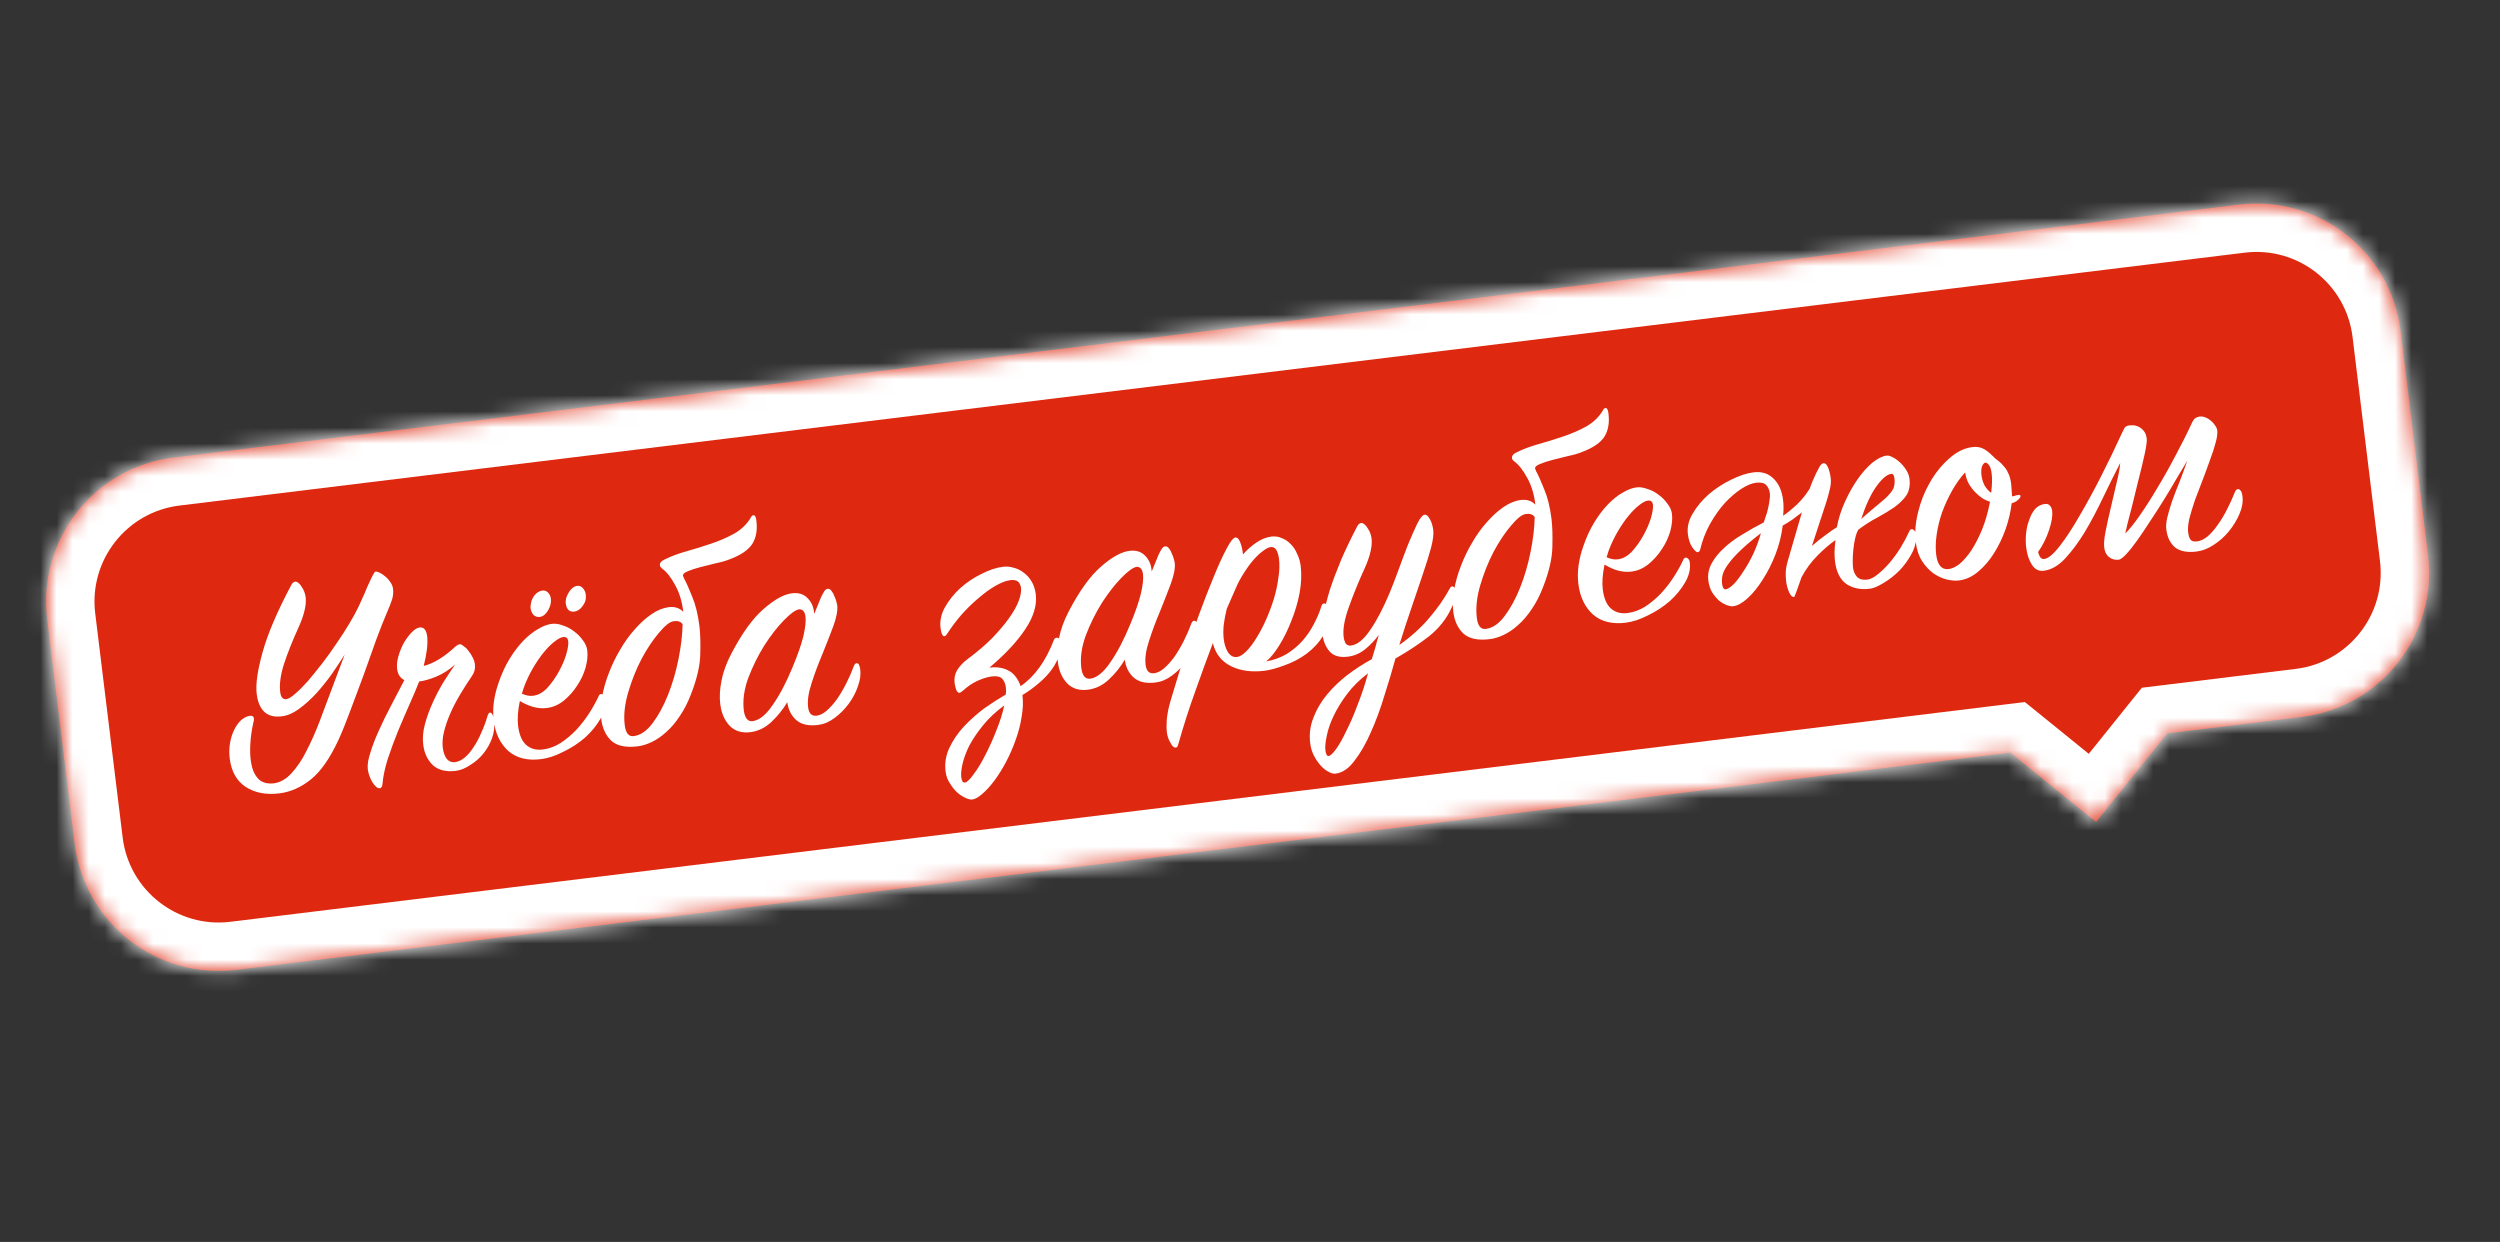
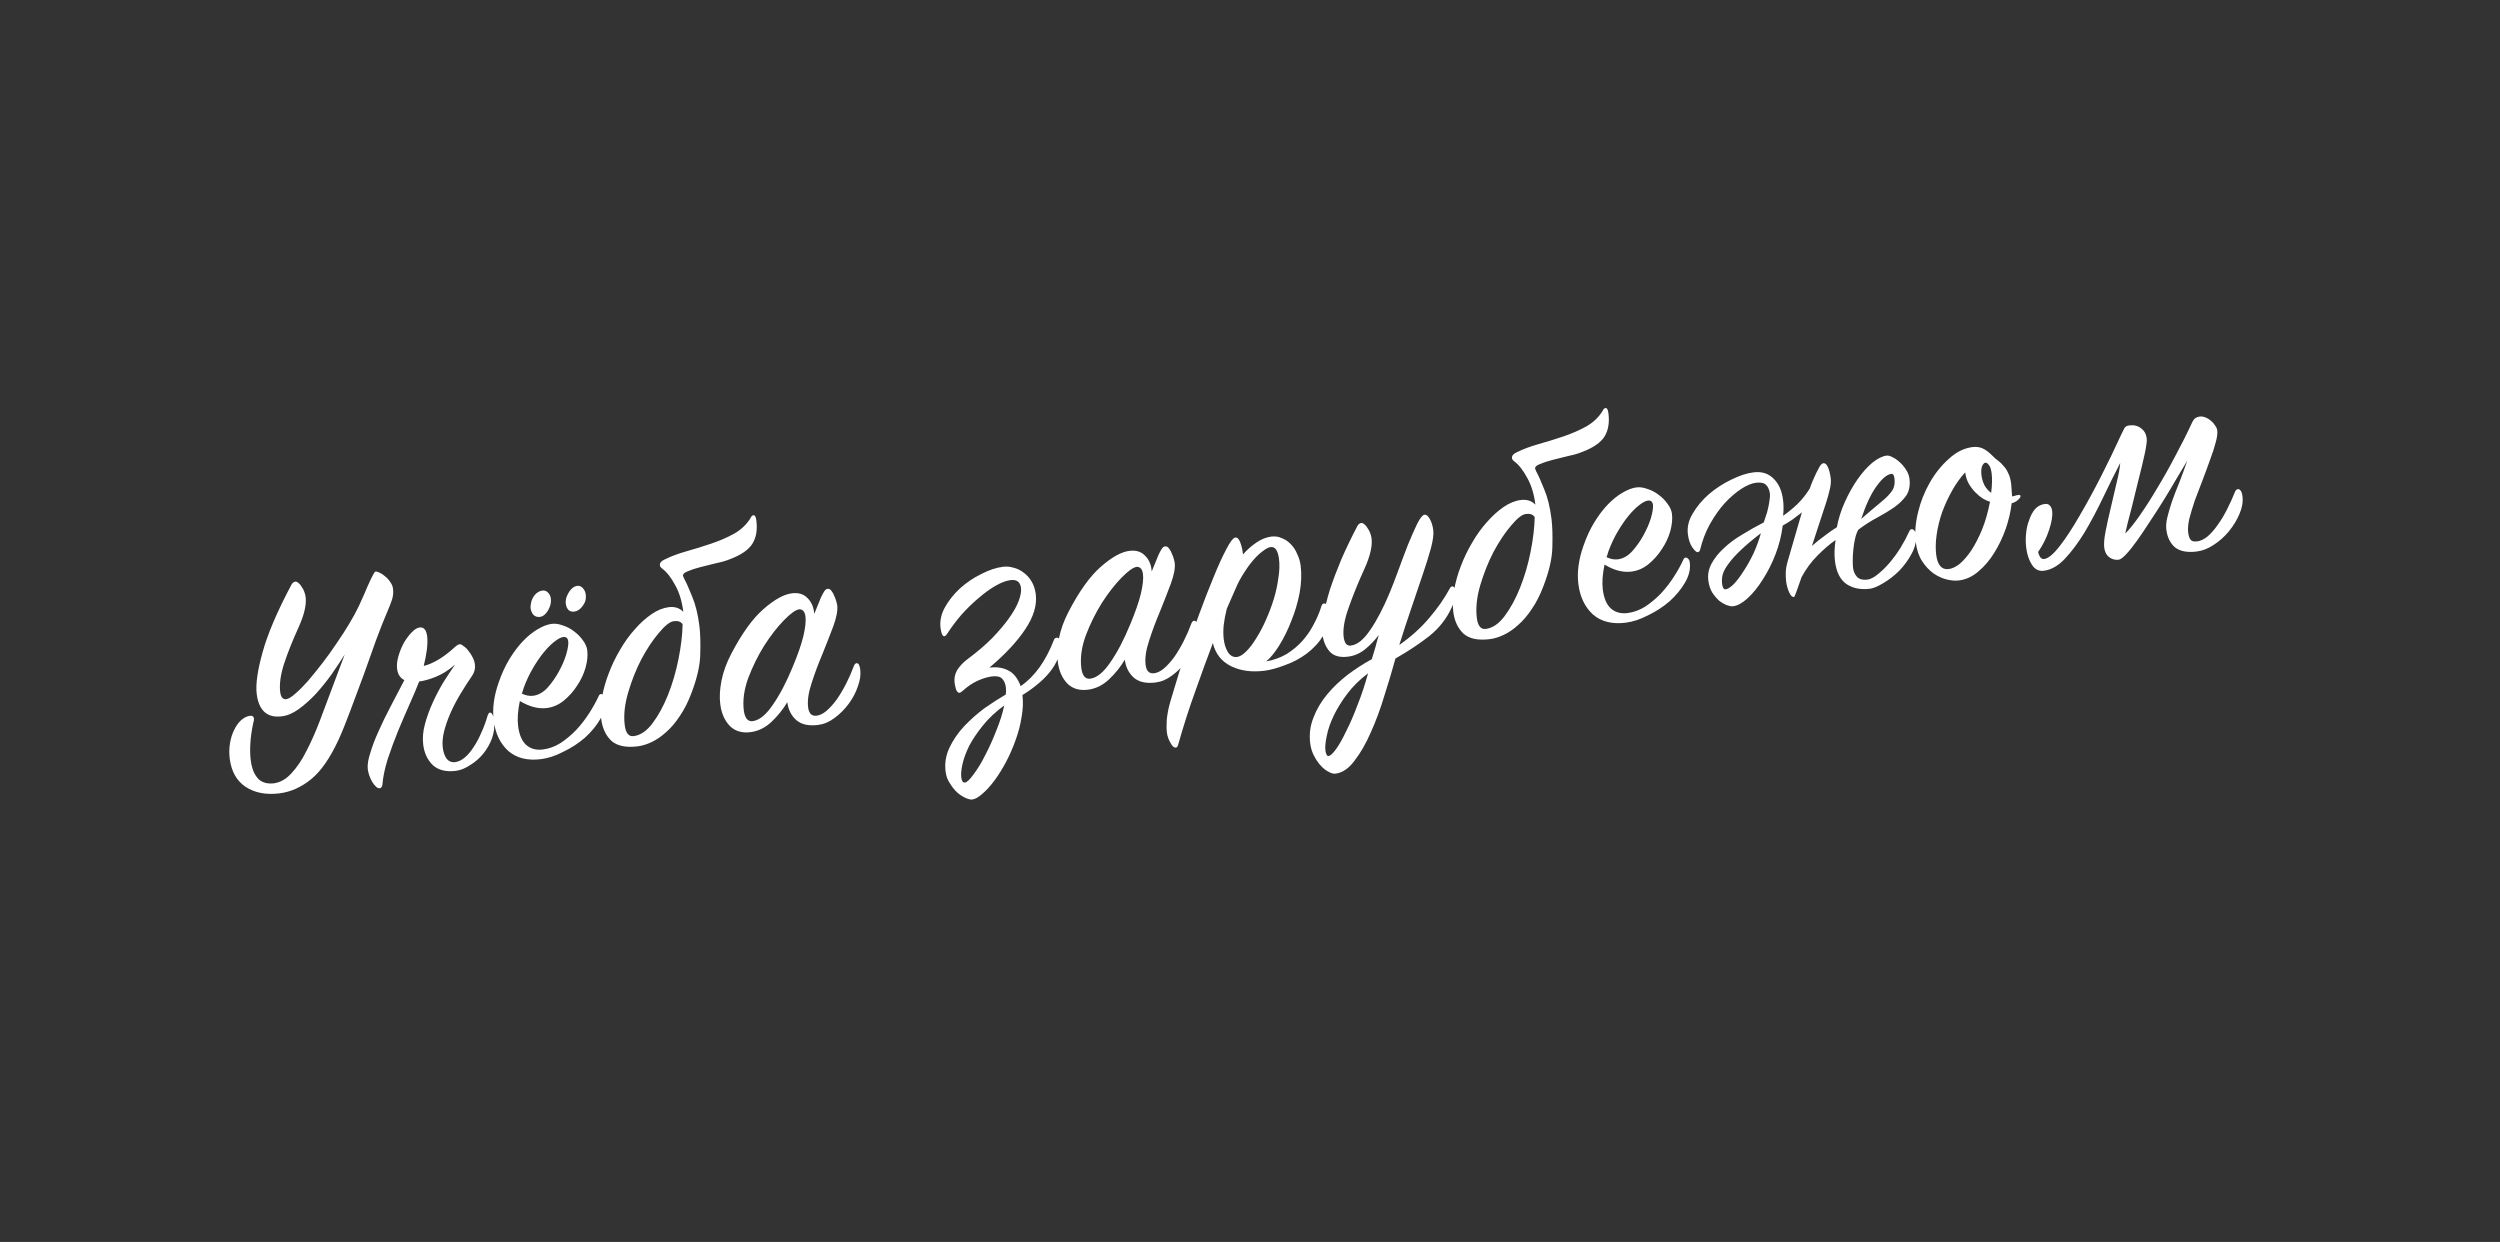
<svg xmlns="http://www.w3.org/2000/svg" width="155" height="77" viewBox="0 0 155 77" fill="none">
  <rect x="0" y="0" width="155" height="77" fill="#333333" stroke="none" />
  <mask id="path-1-inside-1_86_48" fill="white">
    <path fill-rule="evenodd" clip-rule="evenodd" d="M10.765 28.366C5.831 28.97 2.321 33.459 2.925 38.393L4.627 52.289C5.231 57.223 9.72 60.733 14.654 60.129L124.644 46.66L129.956 50.963L134.37 45.469L142.698 44.45C147.631 43.845 151.141 39.356 150.537 34.422L148.835 20.526C148.231 15.592 143.742 12.083 138.808 12.687L10.765 28.366Z" />
  </mask>
-   <path fill-rule="evenodd" clip-rule="evenodd" d="M10.765 28.366C5.831 28.97 2.321 33.459 2.925 38.393L4.627 52.289C5.231 57.223 9.72 60.733 14.654 60.129L124.644 46.66L129.956 50.963L134.37 45.469L142.698 44.45C147.631 43.845 151.141 39.356 150.537 34.422L148.835 20.526C148.231 15.592 143.742 12.083 138.808 12.687L10.765 28.366Z" fill="#DE2910" />
-   <path d="M2.925 38.393L-0.052 38.758L2.925 38.393ZM10.765 28.366L11.129 31.344L10.765 28.366ZM4.627 52.289L7.605 51.925L4.627 52.289ZM14.654 60.129L15.019 63.106L15.019 63.106L14.654 60.129ZM124.644 46.66L126.532 44.329L125.543 43.528L124.279 43.682L124.644 46.66ZM129.956 50.963L128.068 53.294L130.409 55.19L132.295 52.842L129.956 50.963ZM134.37 45.469L134.006 42.492L132.795 42.64L132.031 43.59L134.37 45.469ZM142.698 44.45L143.062 47.427L142.698 44.45ZM150.537 34.422L147.559 34.787L150.537 34.422ZM148.835 20.526L151.813 20.162L148.835 20.526ZM138.808 12.687L138.444 9.709L138.444 9.709L138.808 12.687ZM5.903 38.028C5.5 34.739 7.84 31.746 11.129 31.344L10.4 25.388C3.822 26.194 -0.858 32.179 -0.052 38.758L5.903 38.028ZM7.605 51.925L5.903 38.028L-0.052 38.758L1.649 52.654L7.605 51.925ZM14.289 57.151C11 57.554 8.007 55.214 7.605 51.925L1.649 52.654C2.455 59.232 8.44 63.912 15.019 63.106L14.289 57.151ZM124.279 43.682L14.289 57.151L15.019 63.106L125.008 49.638L124.279 43.682ZM131.844 48.632L126.532 44.329L122.756 48.992L128.068 53.294L131.844 48.632ZM132.031 43.59L127.618 49.084L132.295 52.842L136.709 47.348L132.031 43.59ZM142.333 41.472L134.006 42.492L134.735 48.447L143.062 47.427L142.333 41.472ZM147.559 34.787C147.962 38.076 145.622 41.069 142.333 41.472L143.062 47.427C149.641 46.622 154.32 40.636 153.515 34.058L147.559 34.787ZM145.858 20.891L147.559 34.787L153.515 34.058L151.813 20.162L145.858 20.891ZM139.173 15.665C142.462 15.262 145.455 17.602 145.858 20.891L151.813 20.162C151.008 13.583 145.022 8.904 138.444 9.709L139.173 15.665ZM11.129 31.344L139.173 15.665L138.444 9.709L10.4 25.388L11.129 31.344Z" fill="white" mask="url(#path-1-inside-1_86_48)" />
  <path d="M17.481 44.411C17.018 44.47 16.657 44.38 16.399 44.144C16.141 43.908 15.98 43.538 15.917 43.036C15.842 42.441 15.962 41.579 16.277 40.451C16.591 39.309 17.187 37.91 18.068 36.254C18.134 36.139 18.213 36.075 18.306 36.063C18.372 36.055 18.443 36.086 18.519 36.157C18.593 36.215 18.657 36.294 18.71 36.395C18.775 36.481 18.828 36.582 18.869 36.698C18.911 36.813 18.937 36.918 18.949 37.01C19.009 37.486 18.865 38.109 18.519 38.879C18.129 39.734 17.823 40.505 17.6 41.191C17.389 41.863 17.313 42.437 17.373 42.913C17.413 43.231 17.539 43.376 17.751 43.349C17.883 43.333 18.064 43.223 18.294 43.019C18.537 42.814 18.799 42.552 19.082 42.234C19.363 41.904 19.659 41.537 19.972 41.135C20.284 40.733 20.581 40.319 20.864 39.894C21.159 39.467 21.424 39.057 21.657 38.665C21.901 38.258 22.098 37.898 22.246 37.583C22.362 37.327 22.477 37.07 22.593 36.814C22.695 36.559 22.794 36.332 22.89 36.132C22.984 35.918 23.064 35.754 23.13 35.638C23.195 35.509 23.247 35.442 23.286 35.437C23.339 35.43 23.423 35.453 23.537 35.506C23.651 35.559 23.769 35.638 23.889 35.744C24.009 35.836 24.11 35.951 24.195 36.088C24.291 36.211 24.349 36.351 24.369 36.51C24.395 36.721 24.376 36.939 24.31 37.162C24.242 37.372 24.141 37.634 24.005 37.947C23.807 38.401 23.578 38.981 23.317 39.686C23.068 40.376 22.81 41.1 22.542 41.86C22.262 42.621 21.985 43.361 21.713 44.081C21.452 44.785 21.211 45.38 20.99 45.865C20.462 47.006 19.893 47.824 19.283 48.317C18.673 48.81 18.024 49.1 17.336 49.187C16.503 49.292 15.8 49.158 15.23 48.787C14.672 48.413 14.343 47.83 14.243 47.036C14.202 46.705 14.208 46.382 14.262 46.066C14.317 45.75 14.403 45.477 14.522 45.247C14.639 45.004 14.782 44.805 14.951 44.649C15.133 44.492 15.316 44.401 15.502 44.378C15.647 44.36 15.728 44.417 15.745 44.549C15.753 44.615 15.742 44.691 15.713 44.775C15.602 45.286 15.538 45.737 15.52 46.13C15.501 46.508 15.508 46.837 15.543 47.114C15.587 47.458 15.661 47.731 15.767 47.933C15.873 48.135 15.993 48.287 16.127 48.391C16.273 48.481 16.414 48.537 16.552 48.56C16.702 48.581 16.837 48.584 16.956 48.569C17.366 48.518 17.736 48.31 18.067 47.946C18.411 47.58 18.722 47.118 19.001 46.558C19.293 45.998 19.571 45.371 19.833 44.68C20.084 44.003 20.34 43.319 20.603 42.628L21.373 40.576C21.138 40.955 20.867 41.365 20.56 41.807C20.251 42.235 19.926 42.639 19.584 43.018C19.24 43.384 18.89 43.697 18.533 43.956C18.176 44.217 17.825 44.368 17.481 44.411ZM26.271 41.29C26.883 41.132 27.526 40.742 28.2 40.12C28.32 40.011 28.427 39.95 28.52 39.939C28.602 39.955 28.689 40.005 28.78 40.087C28.883 40.155 28.976 40.251 29.058 40.375C29.153 40.484 29.236 40.614 29.309 40.767C29.38 40.905 29.425 41.048 29.444 41.193C29.477 41.458 29.413 41.701 29.253 41.923C28.992 42.305 28.745 42.692 28.512 43.084C28.279 43.476 28.079 43.864 27.913 44.248C27.746 44.632 27.618 45.004 27.529 45.365C27.44 45.725 27.415 46.058 27.453 46.362C27.49 46.653 27.573 46.885 27.702 47.056C27.842 47.213 28.012 47.279 28.21 47.254C28.409 47.229 28.605 47.138 28.8 46.979C28.996 46.82 29.177 46.609 29.346 46.346C29.527 46.081 29.691 45.778 29.836 45.437C29.995 45.095 30.13 44.728 30.242 44.338C30.284 44.239 30.324 44.187 30.364 44.182C30.496 44.165 30.585 44.335 30.63 44.692C30.674 45.05 30.633 45.411 30.504 45.777C30.373 46.129 30.192 46.447 29.959 46.732C29.726 47.017 29.453 47.253 29.141 47.44C28.843 47.638 28.549 47.756 28.258 47.793C27.663 47.868 27.191 47.752 26.844 47.447C26.508 47.126 26.306 46.701 26.24 46.172C26.19 45.775 26.224 45.354 26.343 44.909C26.462 44.464 26.621 44.021 26.821 43.579C27.02 43.137 27.243 42.713 27.487 42.306C27.745 41.897 27.988 41.531 28.215 41.206C27.816 41.552 27.417 41.804 27.02 41.962C26.637 42.117 26.293 42.214 25.989 42.253C25.847 42.62 25.655 43.074 25.414 43.615C25.173 44.156 24.929 44.724 24.681 45.32C24.445 45.9 24.23 46.485 24.035 47.074C23.854 47.661 23.745 48.186 23.709 48.647C23.686 48.784 23.635 48.858 23.555 48.868C23.463 48.88 23.378 48.843 23.3 48.759C23.209 48.676 23.128 48.572 23.059 48.447C22.989 48.321 22.933 48.194 22.89 48.065C22.845 47.923 22.817 47.805 22.805 47.713C22.77 47.435 22.821 47.092 22.958 46.685C23.08 46.267 23.252 45.815 23.473 45.331C23.693 44.833 23.944 44.317 24.226 43.785C24.507 43.239 24.788 42.699 25.071 42.166C24.813 42.038 24.663 41.808 24.621 41.477C24.591 41.239 24.618 40.974 24.703 40.681C24.787 40.388 24.9 40.112 25.042 39.852C25.197 39.591 25.358 39.376 25.525 39.207C25.703 39.023 25.865 38.922 26.011 38.904C26.276 38.87 26.433 39.052 26.483 39.449C26.511 39.674 26.505 39.95 26.466 40.278C26.425 40.592 26.36 40.929 26.271 41.29ZM32.945 37.286C33.002 37.104 33.091 36.951 33.21 36.829C33.342 36.705 33.481 36.633 33.626 36.615C33.772 36.597 33.892 36.642 33.986 36.751C34.079 36.847 34.134 36.968 34.153 37.113C34.183 37.352 34.126 37.594 33.982 37.84C33.838 38.087 33.667 38.223 33.469 38.248C33.31 38.268 33.177 38.224 33.069 38.117C32.973 37.994 32.916 37.86 32.898 37.715C32.885 37.609 32.9 37.466 32.945 37.286ZM35.127 37.011C35.199 36.827 35.287 36.675 35.393 36.554C35.51 36.419 35.641 36.342 35.787 36.323C35.932 36.305 36.053 36.357 36.149 36.479C36.243 36.588 36.3 36.716 36.318 36.861C36.351 37.126 36.287 37.362 36.125 37.571C35.977 37.778 35.803 37.894 35.605 37.919C35.459 37.937 35.341 37.905 35.25 37.822C35.157 37.726 35.101 37.599 35.081 37.44C35.062 37.295 35.078 37.152 35.127 37.011ZM32.23 43.463C32.105 44.07 32.069 44.585 32.122 45.009C32.192 45.564 32.363 45.959 32.634 46.194C32.906 46.429 33.246 46.52 33.656 46.468C34.04 46.42 34.406 46.287 34.755 46.068C35.102 45.837 35.424 45.568 35.722 45.261C36.018 44.942 36.284 44.599 36.52 44.234C36.756 43.868 36.953 43.514 37.112 43.172C37.142 43.087 37.19 43.041 37.256 43.032C37.309 43.026 37.358 43.046 37.405 43.094C37.464 43.141 37.501 43.223 37.516 43.342C37.566 43.739 37.47 44.148 37.227 44.568C36.984 44.988 36.664 45.378 36.266 45.737C35.866 46.083 35.419 46.374 34.924 46.611C34.445 46.86 33.987 47.011 33.55 47.066C32.704 47.173 32.024 47.003 31.511 46.557C31.009 46.096 30.709 45.469 30.609 44.675C30.517 43.947 30.62 43.162 30.917 42.318C31.103 41.77 31.33 41.278 31.598 40.841C31.866 40.405 32.148 40.033 32.446 39.727C32.743 39.421 33.042 39.182 33.343 39.009C33.655 38.822 33.944 38.712 34.209 38.679C34.42 38.652 34.646 38.684 34.886 38.775C35.137 38.851 35.367 38.97 35.576 39.132C35.797 39.292 35.982 39.477 36.129 39.687C36.29 39.895 36.383 40.105 36.41 40.317C36.45 40.634 36.415 40.995 36.304 41.398C36.192 41.789 36.017 42.16 35.779 42.513C35.555 42.863 35.278 43.174 34.949 43.444C34.632 43.699 34.281 43.85 33.898 43.898C33.382 43.963 32.826 43.818 32.23 43.463ZM32.354 43.004C32.597 43.121 32.831 43.166 33.056 43.137C33.373 43.097 33.669 42.933 33.941 42.643C34.212 42.34 34.446 42.008 34.642 41.648C34.85 41.272 35.007 40.91 35.11 40.561C35.213 40.199 35.253 39.931 35.231 39.76C35.206 39.561 35.101 39.474 34.916 39.497C34.771 39.515 34.588 39.612 34.368 39.788C34.16 39.948 33.939 40.171 33.706 40.455C33.485 40.725 33.264 41.048 33.042 41.426C32.821 41.803 32.63 42.21 32.47 42.647L32.413 42.835L32.354 43.004ZM41.773 38.513C41.535 38.543 41.229 38.783 40.856 39.233C40.481 39.67 40.119 40.213 39.771 40.861C39.435 41.508 39.16 42.202 38.944 42.941C38.728 43.68 38.658 44.354 38.734 44.963C38.796 45.452 38.979 45.678 39.283 45.64C39.707 45.587 40.097 45.322 40.453 44.847C40.822 44.358 41.144 43.766 41.42 43.073C41.695 42.38 41.911 41.641 42.068 40.855C42.224 40.069 42.309 39.353 42.322 38.706C42.221 38.544 42.038 38.48 41.773 38.513ZM43.364 38.817C43.419 39.254 43.436 39.823 43.417 40.524C43.411 41.223 43.225 42.046 42.861 42.992C42.659 43.529 42.422 43.995 42.15 44.392C41.891 44.788 41.61 45.119 41.307 45.385C41.018 45.65 40.721 45.855 40.417 46.001C40.113 46.147 39.822 46.237 39.544 46.272C38.817 46.364 38.272 46.251 37.909 45.934C37.558 45.601 37.347 45.151 37.276 44.582C37.224 44.172 37.241 43.72 37.327 43.225C37.412 42.73 37.551 42.236 37.745 41.741C37.936 41.233 38.17 40.747 38.448 40.282C38.724 39.804 39.027 39.383 39.357 39.019C39.686 38.641 40.03 38.329 40.389 38.083C40.747 37.836 41.105 37.69 41.462 37.645C41.833 37.599 42.134 37.695 42.366 37.935C42.282 37.273 42.112 36.717 41.853 36.266C41.606 35.8 41.335 35.457 41.039 35.239C40.964 35.181 40.923 35.12 40.915 35.053C40.896 34.908 40.989 34.789 41.192 34.696C41.584 34.499 42.039 34.327 42.559 34.181C43.078 34.035 43.589 33.877 44.091 33.706C44.607 33.534 45.085 33.326 45.525 33.083C45.976 32.824 46.323 32.485 46.566 32.065C46.597 31.994 46.646 31.954 46.712 31.945C46.805 31.934 46.865 32.04 46.893 32.265C46.967 32.847 46.886 33.328 46.651 33.707C46.417 34.086 45.953 34.406 45.261 34.668C45.031 34.764 44.745 34.847 44.405 34.917C44.066 35 43.74 35.081 43.428 35.16C43.115 35.24 42.851 35.327 42.634 35.422C42.429 35.501 42.333 35.594 42.346 35.7C42.35 35.726 42.37 35.777 42.406 35.853C42.545 36.105 42.714 36.48 42.911 36.979C43.119 37.464 43.27 38.076 43.364 38.817ZM50.483 38.063C50.556 37.892 50.628 37.715 50.699 37.532C50.77 37.348 50.837 37.185 50.899 37.043C50.974 36.886 51.039 36.763 51.095 36.675C51.163 36.573 51.23 36.517 51.296 36.509C51.402 36.496 51.488 36.539 51.554 36.638C51.633 36.735 51.695 36.849 51.738 36.977C51.792 37.092 51.834 37.207 51.862 37.325C51.89 37.442 51.905 37.507 51.907 37.521C51.947 37.838 51.867 38.272 51.667 38.821C51.466 39.357 51.242 39.929 50.996 40.538C50.737 41.148 50.511 41.755 50.318 42.357C50.123 42.946 50.052 43.445 50.103 43.855C50.152 44.239 50.328 44.412 50.632 44.373C50.831 44.348 51.033 44.249 51.24 44.075C51.458 43.886 51.67 43.651 51.877 43.37C52.081 43.076 52.276 42.749 52.459 42.39C52.642 42.031 52.804 41.661 52.944 41.281C52.986 41.181 53.039 41.127 53.105 41.119C53.224 41.104 53.301 41.236 53.336 41.514C53.376 41.831 53.326 42.18 53.186 42.56C53.059 42.939 52.869 43.299 52.616 43.64C52.363 43.981 52.071 44.273 51.739 44.516C51.42 44.758 51.082 44.901 50.724 44.946C50.142 45.02 49.693 44.922 49.377 44.652C49.059 44.37 48.871 43.997 48.813 43.534C48.547 43.984 48.216 44.395 47.819 44.767C47.434 45.125 47.004 45.334 46.527 45.394C45.998 45.46 45.572 45.332 45.25 45.01C44.925 44.675 44.727 44.222 44.656 43.654C44.601 43.217 44.627 42.73 44.734 42.193C44.841 41.655 45.041 41.106 45.333 40.545C45.993 39.279 46.657 38.356 47.323 37.775C48 37.179 48.59 36.849 49.093 36.786C49.49 36.736 49.803 36.824 50.034 37.051C50.277 37.276 50.421 37.566 50.466 37.924L50.483 38.063ZM49.144 41.355C49.464 40.59 49.686 39.95 49.81 39.437C49.932 38.911 49.975 38.51 49.94 38.232C49.902 37.927 49.775 37.775 49.56 37.776C49.335 37.804 49.015 38.032 48.598 38.461C48.194 38.875 47.789 39.396 47.384 40.025C46.993 40.652 46.661 41.325 46.388 42.045C46.129 42.763 46.039 43.433 46.117 44.054C46.145 44.279 46.208 44.453 46.303 44.575C46.398 44.684 46.518 44.73 46.663 44.711C47.073 44.66 47.488 44.325 47.908 43.708C48.341 43.089 48.753 42.305 49.144 41.355ZM62.359 43.059C62.379 42.896 62.38 42.748 62.364 42.615C62.335 42.391 62.259 42.212 62.135 42.08C62.011 41.947 61.797 41.901 61.492 41.939C61.228 41.972 60.93 42.063 60.599 42.212C60.282 42.36 59.979 42.566 59.69 42.831C59.592 42.91 59.53 42.952 59.504 42.955C59.411 42.967 59.335 42.896 59.275 42.742C59.227 42.573 59.197 42.443 59.186 42.35C59.149 42.059 59.203 41.79 59.346 41.544C59.503 41.295 59.711 41.075 59.968 40.881C60.558 40.444 61.068 40.01 61.498 39.58C61.926 39.136 62.277 38.722 62.551 38.339C62.837 37.94 63.04 37.578 63.161 37.254C63.281 36.93 63.328 36.662 63.301 36.45C63.255 36.08 63.04 35.919 62.656 35.967C62.392 36 62.09 36.112 61.751 36.303C61.412 36.493 61.061 36.745 60.697 37.06C60.332 37.361 59.972 37.709 59.619 38.103C59.279 38.495 58.974 38.903 58.704 39.326C58.647 39.401 58.598 39.441 58.558 39.446C58.492 39.454 58.439 39.407 58.399 39.304C58.358 39.188 58.33 39.071 58.315 38.952C58.26 38.516 58.347 38.088 58.577 37.669C58.818 37.236 59.131 36.84 59.516 36.483C59.914 36.124 60.354 35.827 60.835 35.591C61.314 35.343 61.766 35.192 62.189 35.139C62.401 35.112 62.618 35.132 62.842 35.198C63.063 35.251 63.271 35.352 63.464 35.502C63.656 35.639 63.82 35.82 63.956 36.045C64.092 36.27 64.179 36.535 64.217 36.839C64.302 37.514 64.084 38.24 63.564 39.017C63.044 39.795 62.303 40.587 61.343 41.393C61.793 41.337 62.183 41.395 62.514 41.568C62.843 41.729 63.099 42.053 63.281 42.54C64.147 41.947 64.834 40.994 65.341 39.681C65.37 39.596 65.425 39.549 65.504 39.539C65.636 39.523 65.716 39.62 65.743 39.832C65.784 40.163 65.737 40.484 65.602 40.797C65.48 41.108 65.302 41.406 65.069 41.69C64.836 41.975 64.567 42.237 64.261 42.477C63.969 42.716 63.679 42.92 63.391 43.091C63.444 43.514 63.427 43.967 63.34 44.448C63.266 44.928 63.144 45.4 62.974 45.865C62.806 46.343 62.608 46.798 62.38 47.23C62.152 47.661 61.911 48.048 61.659 48.389C61.406 48.729 61.158 49.002 60.915 49.208C60.674 49.426 60.461 49.547 60.275 49.57C60.183 49.582 60.051 49.552 59.881 49.479C59.71 49.406 59.535 49.294 59.355 49.142C59.188 48.988 59.036 48.799 58.9 48.574C58.753 48.364 58.662 48.12 58.627 47.843C58.562 47.327 58.641 46.833 58.864 46.361C59.087 45.89 59.387 45.449 59.766 45.039C60.157 44.627 60.58 44.251 61.035 43.911C61.504 43.584 61.946 43.3 62.359 43.059ZM62.263 43.737C61.734 44.126 61.295 44.537 60.947 44.971C60.598 45.404 60.315 45.823 60.097 46.227C59.894 46.642 59.753 47.022 59.676 47.368C59.598 47.714 59.572 47.986 59.597 48.184C59.627 48.422 59.702 48.534 59.821 48.519C59.953 48.502 60.133 48.332 60.361 48.008C60.604 47.695 60.843 47.302 61.079 46.829C61.329 46.354 61.56 45.841 61.773 45.29C61.999 44.737 62.162 44.22 62.263 43.737ZM71.408 35.43C71.481 35.26 71.553 35.083 71.624 34.899C71.695 34.716 71.761 34.553 71.824 34.41C71.898 34.253 71.964 34.131 72.02 34.043C72.088 33.941 72.155 33.885 72.221 33.877C72.327 33.863 72.413 33.906 72.479 34.005C72.558 34.103 72.62 34.216 72.663 34.345C72.717 34.459 72.759 34.575 72.787 34.693C72.815 34.81 72.83 34.875 72.832 34.888C72.872 35.206 72.792 35.639 72.592 36.188C72.391 36.724 72.167 37.297 71.921 37.906C71.662 38.516 71.436 39.122 71.243 39.724C71.048 40.313 70.977 40.813 71.028 41.223C71.077 41.607 71.253 41.779 71.557 41.741C71.755 41.716 71.958 41.617 72.165 41.443C72.383 41.254 72.595 41.019 72.802 40.738C73.007 40.443 73.201 40.117 73.384 39.758C73.567 39.398 73.729 39.029 73.869 38.648C73.91 38.549 73.964 38.495 74.03 38.487C74.149 38.472 74.226 38.603 74.261 38.881C74.301 39.199 74.251 39.548 74.111 39.928C73.984 40.307 73.794 40.667 73.541 41.008C73.288 41.349 72.996 41.641 72.664 41.884C72.345 42.126 72.007 42.269 71.649 42.314C71.067 42.387 70.618 42.289 70.302 42.02C69.984 41.737 69.796 41.365 69.738 40.901C69.472 41.352 69.141 41.763 68.744 42.135C68.359 42.493 67.929 42.702 67.452 42.761C66.923 42.828 66.497 42.7 66.174 42.378C65.85 42.042 65.652 41.59 65.581 41.021C65.526 40.585 65.552 40.098 65.659 39.56C65.766 39.023 65.966 38.473 66.258 37.913C66.918 36.647 67.582 35.724 68.248 35.142C68.925 34.547 69.515 34.217 70.018 34.154C70.415 34.104 70.728 34.192 70.959 34.419C71.202 34.643 71.346 34.934 71.391 35.291L71.408 35.43ZM70.069 38.723C70.389 37.957 70.611 37.318 70.735 36.805C70.857 36.279 70.9 35.877 70.865 35.599C70.827 35.295 70.7 35.143 70.485 35.143C70.26 35.172 69.94 35.4 69.523 35.829C69.118 36.242 68.714 36.764 68.309 37.392C67.918 38.02 67.586 38.693 67.313 39.413C67.054 40.13 66.964 40.8 67.042 41.422C67.07 41.647 67.132 41.821 67.228 41.943C67.323 42.052 67.443 42.097 67.588 42.079C67.998 42.028 68.413 41.693 68.833 41.076C69.266 40.457 69.678 39.673 70.069 38.723ZM78.504 41.008C78.977 40.922 79.401 40.768 79.777 40.546C80.15 40.311 80.473 40.042 80.744 39.739C81.026 39.421 81.259 39.083 81.442 38.724C81.639 38.363 81.795 38.001 81.91 37.637C81.947 37.498 82.004 37.423 82.084 37.413C82.229 37.395 82.322 37.545 82.362 37.862C82.435 38.444 82.331 38.955 82.051 39.393C81.783 39.83 81.434 40.21 81.005 40.532C80.587 40.84 80.133 41.079 79.643 41.248C79.169 41.429 78.753 41.541 78.396 41.586C77.602 41.686 76.912 41.592 76.324 41.303C75.737 41.014 75.361 40.537 75.197 39.872C74.844 40.803 74.484 41.789 74.118 42.83C73.738 43.872 73.381 44.986 73.046 46.17C73.02 46.281 72.973 46.34 72.907 46.349C72.788 46.364 72.675 46.264 72.567 46.049C72.448 45.849 72.374 45.636 72.346 45.411C72.324 45.239 72.32 45.045 72.333 44.828C72.333 44.613 72.362 44.361 72.419 44.072C72.477 43.782 72.606 43.316 72.808 42.672C72.996 42.031 73.222 41.317 73.486 40.531C73.748 39.732 74.035 38.916 74.347 38.084C74.657 37.239 74.957 36.469 75.246 35.774C75.533 35.066 75.796 34.489 76.036 34.042C76.273 33.582 76.459 33.344 76.591 33.327C76.71 33.312 76.809 33.407 76.889 33.612C76.968 33.817 77.02 34.019 77.046 34.217L77.066 34.376C77.3 34.105 77.572 33.862 77.881 33.648C78.19 33.435 78.503 33.308 78.821 33.268C79.059 33.238 79.278 33.271 79.478 33.367C79.69 33.448 79.874 33.572 80.029 33.741C80.198 33.908 80.332 34.113 80.429 34.356C80.539 34.584 80.609 34.824 80.641 35.075C80.707 35.604 80.684 36.172 80.573 36.777C80.459 37.369 80.289 37.941 80.063 38.494C79.85 39.045 79.604 39.546 79.325 39.998C79.046 40.45 78.772 40.786 78.504 41.008ZM76.058 37.748C75.969 38.109 75.905 38.453 75.866 38.78C75.838 39.093 75.841 39.381 75.874 39.646C75.912 39.95 75.999 40.215 76.135 40.44C76.284 40.663 76.471 40.76 76.696 40.732C76.868 40.71 77.061 40.592 77.276 40.377C77.491 40.161 77.698 39.887 77.898 39.553C78.111 39.217 78.312 38.835 78.5 38.408C78.688 37.982 78.849 37.551 78.983 37.118C79.115 36.672 79.208 36.236 79.262 35.813C79.329 35.388 79.342 35.004 79.298 34.66C79.232 34.13 79.06 33.883 78.782 33.918C78.65 33.935 78.492 34.015 78.308 34.159C78.123 34.29 77.93 34.469 77.731 34.696C77.531 34.922 77.33 35.196 77.128 35.517C76.925 35.825 76.746 36.163 76.591 36.532L76.058 37.748ZM89.993 37.688C89.688 38.358 89.23 38.94 88.621 39.433C88.009 39.913 87.308 40.378 86.518 40.827C86.325 41.536 86.098 42.297 85.838 43.109C85.592 43.933 85.311 44.694 84.996 45.392C84.694 46.089 84.358 46.675 83.988 47.152C83.632 47.64 83.237 47.912 82.8 47.967C82.681 47.981 82.542 47.945 82.383 47.858C82.211 47.772 82.047 47.645 81.892 47.476C81.736 47.307 81.596 47.103 81.472 46.864C81.349 46.637 81.27 46.378 81.233 46.087C81.163 45.532 81.231 44.999 81.435 44.49C81.627 43.982 81.909 43.503 82.283 43.053C82.644 42.617 83.064 42.215 83.542 41.846C84.033 41.475 84.536 41.15 85.052 40.87C85.129 40.632 85.205 40.38 85.279 40.116C85.342 39.866 85.411 39.615 85.487 39.364C85.234 39.705 84.95 40.003 84.632 40.258C84.315 40.513 83.964 40.664 83.581 40.712C83.078 40.776 82.703 40.675 82.454 40.411C82.204 40.133 82.053 39.782 81.999 39.359C81.96 39.042 81.983 38.642 82.07 38.161C82.144 37.681 82.272 37.148 82.454 36.56C82.648 35.972 82.885 35.344 83.164 34.677C83.456 34.009 83.787 33.322 84.155 32.617C84.221 32.502 84.3 32.438 84.393 32.426C84.459 32.418 84.53 32.449 84.606 32.52C84.681 32.578 84.744 32.657 84.797 32.758C84.862 32.844 84.915 32.945 84.957 33.061C84.998 33.176 85.024 33.281 85.036 33.373C85.096 33.849 84.953 34.472 84.606 35.242C84.216 36.097 83.888 36.904 83.621 37.663C83.352 38.41 83.247 39.021 83.307 39.497C83.327 39.656 83.371 39.791 83.439 39.904C83.518 40.001 83.624 40.042 83.756 40.025C84.153 39.975 84.55 39.657 84.946 39.069C85.356 38.48 85.762 37.703 86.165 36.739C86.33 36.342 86.512 35.868 86.712 35.319C86.912 34.77 87.108 34.248 87.301 33.754C87.508 33.257 87.696 32.83 87.866 32.473C88.049 32.114 88.2 31.927 88.319 31.912C88.438 31.897 88.551 31.99 88.657 32.192C88.761 32.381 88.83 32.607 88.863 32.872C88.895 33.123 88.847 33.492 88.72 33.978C88.592 34.451 88.419 35.004 88.203 35.636C87.987 36.268 87.752 36.962 87.498 37.72C87.242 38.464 86.995 39.221 86.755 39.99C87.496 39.467 88.117 38.905 88.62 38.305C89.135 37.702 89.556 37.098 89.883 36.493C89.926 36.407 89.981 36.359 90.047 36.351C90.073 36.348 90.11 36.37 90.156 36.418C90.201 36.453 90.23 36.523 90.243 36.629C90.256 36.735 90.248 36.877 90.216 37.056C90.185 37.234 90.111 37.445 89.993 37.688ZM84.819 41.746C84.304 42.133 83.873 42.557 83.528 43.017C83.183 43.477 82.903 43.929 82.691 44.372C82.478 44.815 82.335 45.23 82.262 45.615C82.177 46.002 82.148 46.308 82.176 46.533C82.189 46.639 82.214 46.723 82.248 46.786C82.27 46.851 82.314 46.879 82.38 46.87C82.486 46.857 82.636 46.717 82.831 46.451C83.026 46.184 83.235 45.815 83.458 45.344C83.696 44.884 83.93 44.344 84.161 43.723C84.407 43.115 84.626 42.455 84.819 41.746ZM94.603 31.867C94.365 31.897 94.059 32.138 93.686 32.588C93.311 33.025 92.949 33.567 92.6 34.216C92.265 34.863 91.99 35.556 91.773 36.295C91.557 37.035 91.488 37.709 91.564 38.317C91.626 38.807 91.809 39.032 92.113 38.994C92.536 38.941 92.926 38.677 93.283 38.202C93.652 37.712 93.974 37.12 94.249 36.427C94.525 35.734 94.741 34.995 94.897 34.209C95.054 33.423 95.139 32.707 95.151 32.06C95.05 31.898 94.868 31.834 94.603 31.867ZM96.193 32.171C96.248 32.608 96.266 33.177 96.247 33.878C96.241 34.578 96.055 35.401 95.691 36.347C95.489 36.883 95.252 37.349 94.98 37.746C94.72 38.142 94.439 38.473 94.137 38.739C93.848 39.004 93.551 39.209 93.247 39.355C92.943 39.501 92.652 39.591 92.374 39.626C91.646 39.718 91.101 39.605 90.739 39.288C90.388 38.956 90.177 38.505 90.105 37.936C90.054 37.526 90.071 37.074 90.156 36.579C90.242 36.085 90.381 35.59 90.574 35.096C90.766 34.588 91 34.101 91.278 33.636C91.553 33.158 91.857 32.737 92.187 32.373C92.516 31.996 92.86 31.684 93.218 31.437C93.577 31.19 93.935 31.044 94.292 31C94.663 30.953 94.964 31.049 95.195 31.289C95.112 30.628 94.941 30.071 94.683 29.62C94.436 29.154 94.165 28.812 93.869 28.593C93.794 28.536 93.753 28.474 93.744 28.408C93.726 28.262 93.819 28.143 94.022 28.05C94.414 27.853 94.869 27.681 95.388 27.535C95.908 27.39 96.418 27.231 96.921 27.061C97.437 26.888 97.915 26.68 98.355 26.437C98.806 26.178 99.153 25.839 99.395 25.419C99.427 25.348 99.476 25.308 99.542 25.3C99.634 25.288 99.695 25.395 99.723 25.619C99.796 26.202 99.716 26.682 99.481 27.061C99.247 27.44 98.783 27.76 98.09 28.022C97.861 28.118 97.575 28.201 97.235 28.271C96.896 28.354 96.57 28.435 96.257 28.515C95.945 28.594 95.68 28.681 95.464 28.776C95.259 28.855 95.163 28.948 95.176 29.054C95.18 29.08 95.2 29.132 95.236 29.208C95.375 29.459 95.543 29.834 95.74 30.334C95.949 30.818 96.1 31.43 96.193 32.171ZM99.481 35.003C99.356 35.61 99.32 36.125 99.373 36.549C99.443 37.104 99.614 37.499 99.885 37.734C100.157 37.969 100.498 38.06 100.908 38.009C101.291 37.96 101.657 37.827 102.006 37.608C102.353 37.377 102.676 37.108 102.973 36.801C103.269 36.482 103.535 36.139 103.771 35.774C104.007 35.408 104.205 35.054 104.363 34.712C104.393 34.627 104.441 34.581 104.507 34.572C104.56 34.566 104.609 34.586 104.656 34.634C104.715 34.681 104.753 34.763 104.768 34.882C104.818 35.279 104.721 35.688 104.478 36.108C104.236 36.528 103.915 36.918 103.517 37.277C103.117 37.623 102.67 37.915 102.175 38.151C101.696 38.4 101.238 38.552 100.801 38.606C99.955 38.713 99.275 38.543 98.762 38.097C98.26 37.636 97.96 37.009 97.86 36.215C97.768 35.487 97.871 34.702 98.168 33.858C98.355 33.31 98.582 32.818 98.849 32.382C99.117 31.945 99.399 31.573 99.697 31.267C99.994 30.961 100.293 30.722 100.594 30.549C100.907 30.362 101.195 30.252 101.46 30.219C101.671 30.192 101.897 30.224 102.137 30.315C102.388 30.391 102.618 30.51 102.827 30.672C103.049 30.832 103.233 31.017 103.381 31.227C103.541 31.435 103.635 31.645 103.661 31.857C103.701 32.174 103.666 32.535 103.556 32.938C103.443 33.329 103.268 33.7 103.03 34.053C102.806 34.404 102.529 34.714 102.2 34.984C101.883 35.239 101.532 35.39 101.149 35.438C100.62 35.505 100.064 35.36 99.481 35.003ZM99.605 34.544C99.848 34.661 100.082 34.706 100.307 34.678C100.625 34.638 100.92 34.473 101.192 34.183C101.463 33.88 101.697 33.548 101.894 33.188C102.102 32.812 102.258 32.45 102.362 32.101C102.464 31.739 102.504 31.471 102.483 31.299C102.458 31.101 102.353 31.014 102.167 31.037C102.022 31.055 101.839 31.152 101.619 31.328C101.411 31.488 101.19 31.711 100.957 31.995C100.736 32.265 100.515 32.589 100.293 32.966C100.072 33.343 99.881 33.75 99.721 34.187L99.664 34.375L99.605 34.544ZM111.715 31.771C111.507 31.931 111.304 32.085 111.108 32.23C110.909 32.363 110.716 32.481 110.528 32.586C110.455 33.186 110.308 33.776 110.085 34.355C109.862 34.934 109.599 35.457 109.295 35.925C109.004 36.392 108.69 36.781 108.353 37.092C108.027 37.388 107.726 37.554 107.448 37.589C107.355 37.601 107.225 37.577 107.056 37.517C106.9 37.456 106.741 37.362 106.577 37.235C106.425 37.093 106.282 36.923 106.15 36.724C106.029 36.511 105.951 36.266 105.916 35.988C105.871 35.63 105.935 35.286 106.109 34.956C106.294 34.61 106.549 34.289 106.875 33.992C107.198 33.683 107.579 33.4 108.018 33.143C108.454 32.873 108.899 32.622 109.354 32.39C109.384 32.306 109.423 32.187 109.47 32.033C109.531 31.878 109.578 31.717 109.611 31.552C109.656 31.371 109.688 31.199 109.708 31.036C109.739 30.857 109.748 30.715 109.735 30.609C109.706 30.384 109.63 30.206 109.506 30.073C109.382 29.941 109.168 29.894 108.863 29.932C108.599 29.966 108.299 30.091 107.963 30.308C107.628 30.525 107.288 30.816 106.944 31.182C106.614 31.546 106.306 31.981 106.02 32.487C105.746 32.979 105.539 33.522 105.399 34.118C105.367 34.189 105.319 34.228 105.252 34.237C105.186 34.245 105.08 34.151 104.935 33.954C104.787 33.744 104.692 33.467 104.649 33.123C104.594 32.687 104.694 32.258 104.95 31.836C105.205 31.401 105.538 31.003 105.949 30.642C106.374 30.279 106.833 29.98 107.328 29.743C107.834 29.491 108.298 29.338 108.721 29.285C109.224 29.222 109.637 29.351 109.96 29.674C110.281 29.983 110.477 30.422 110.549 30.99C110.589 31.308 110.59 31.637 110.552 31.978C110.861 31.764 111.154 31.526 111.429 31.263C111.717 30.985 111.978 30.656 112.213 30.277C112.251 30.151 112.306 30.003 112.378 29.833C112.451 29.663 112.525 29.499 112.599 29.342C112.685 29.169 112.761 29.026 112.827 28.91C112.906 28.792 112.979 28.729 113.045 28.721C113.164 28.706 113.262 28.794 113.34 28.986C113.417 29.165 113.471 29.386 113.505 29.651C113.531 29.863 113.508 30.107 113.436 30.385C113.375 30.648 113.305 30.899 113.228 31.137L112.339 33.849C112.606 33.614 112.874 33.399 113.145 33.204C113.415 32.995 113.662 32.823 113.886 32.687C113.982 32.164 114.145 31.647 114.376 31.134C114.608 30.621 114.865 30.158 115.149 29.746C115.445 29.32 115.751 28.972 116.066 28.704C116.395 28.434 116.699 28.282 116.976 28.247C117.069 28.235 117.187 28.267 117.331 28.343C117.488 28.417 117.636 28.52 117.773 28.65C117.924 28.779 118.058 28.937 118.175 29.124C118.291 29.297 118.362 29.483 118.387 29.682C118.438 30.092 118.374 30.436 118.194 30.714C118.012 30.979 117.761 31.225 117.44 31.454C117.131 31.667 116.782 31.879 116.392 32.09C115.988 32.302 115.596 32.553 115.216 32.842C115.139 32.973 115.073 33.149 115.021 33.371C114.968 33.593 114.93 33.826 114.907 34.071C114.883 34.302 114.87 34.525 114.87 34.74C114.869 34.942 114.875 35.096 114.888 35.202C114.916 35.427 115.001 35.617 115.142 35.775C115.294 35.917 115.502 35.971 115.767 35.938C115.965 35.913 116.18 35.805 116.412 35.615C116.656 35.423 116.896 35.191 117.131 34.92C117.377 34.633 117.606 34.322 117.819 33.986C118.031 33.637 118.216 33.291 118.374 32.949C118.404 32.865 118.452 32.818 118.518 32.81C118.571 32.803 118.621 32.824 118.667 32.872C118.727 32.918 118.764 33.001 118.779 33.12C118.829 33.517 118.745 33.917 118.527 34.321C118.32 34.709 118.063 35.064 117.754 35.386C117.443 35.693 117.112 35.95 116.762 36.155C116.425 36.359 116.15 36.474 115.939 36.501C115.37 36.572 114.888 36.478 114.492 36.219C114.095 35.947 113.854 35.473 113.769 34.798C113.721 34.415 113.733 33.976 113.805 33.483C113.447 33.73 113.071 34.053 112.677 34.452C112.296 34.836 111.968 35.28 111.696 35.785C111.567 36.15 111.463 36.446 111.384 36.67C111.305 36.895 111.252 37.01 111.226 37.013C111.12 37.026 111.02 36.931 110.928 36.728C110.833 36.511 110.771 36.284 110.741 36.046C110.723 35.9 110.714 35.727 110.716 35.525C110.717 35.323 110.755 35.09 110.829 34.825L111.715 31.771ZM109.176 33.058C108.673 33.444 108.26 33.791 107.936 34.101C107.624 34.395 107.376 34.668 107.193 34.92C107.008 35.158 106.881 35.382 106.814 35.593C106.759 35.801 106.745 36.004 106.77 36.203C106.8 36.441 106.874 36.553 106.993 36.538C107.125 36.521 107.293 36.412 107.497 36.212C107.698 35.999 107.9 35.731 108.101 35.41C108.316 35.088 108.519 34.726 108.711 34.326C108.9 33.912 109.056 33.49 109.176 33.058ZM115.394 32.175C115.842 31.782 116.212 31.467 116.505 31.229C116.786 31.005 116.997 30.811 117.137 30.645C117.291 30.478 117.386 30.325 117.422 30.186C117.47 30.032 117.481 29.856 117.456 29.658C117.431 29.459 117.366 29.367 117.26 29.38C116.996 29.413 116.691 29.667 116.348 30.14C116.004 30.613 115.686 31.291 115.394 32.175ZM125.226 30.878C125.099 31.041 124.931 31.15 124.723 31.203C124.666 31.707 124.544 32.233 124.357 32.781C124.169 33.315 123.93 33.816 123.639 34.282C123.36 34.734 123.032 35.118 122.655 35.434C122.291 35.749 121.891 35.933 121.455 35.988C121.23 36.017 120.972 35.995 120.681 35.924C120.403 35.852 120.131 35.725 119.867 35.543C119.6 35.348 119.367 35.095 119.167 34.784C118.966 34.474 118.837 34.087 118.779 33.624C118.709 33.068 118.753 32.458 118.911 31.793C119.069 31.128 119.314 30.506 119.644 29.927C119.974 29.348 120.369 28.855 120.829 28.447C121.286 28.027 121.773 27.784 122.289 27.719C122.527 27.689 122.739 27.717 122.924 27.801C123.11 27.885 123.31 28.035 123.525 28.249C123.649 28.381 123.777 28.493 123.91 28.584C124.029 28.676 124.137 28.784 124.233 28.906C124.34 29.014 124.432 29.157 124.508 29.335C124.596 29.499 124.657 29.72 124.692 29.997L124.75 30.776C124.816 30.768 124.881 30.753 124.946 30.731C124.997 30.712 125.062 30.697 125.142 30.687C125.221 30.677 125.264 30.698 125.271 30.751C125.276 30.791 125.261 30.833 125.226 30.878ZM123.452 30.556C123.512 30.065 123.522 29.668 123.484 29.363C123.452 29.112 123.397 28.937 123.317 28.84C123.236 28.729 123.162 28.678 123.096 28.686C123.017 28.696 122.946 28.772 122.883 28.915C122.834 29.055 122.824 29.245 122.854 29.483C122.882 29.708 122.949 29.921 123.055 30.123C123.173 30.309 123.305 30.454 123.452 30.556ZM123.381 31.11C123.255 31.072 123.113 31.009 122.954 30.922C122.794 30.821 122.636 30.693 122.482 30.537C122.329 30.382 122.192 30.204 122.073 30.004C121.952 29.791 121.875 29.552 121.841 29.288C121.534 29.622 121.26 30.006 121.019 30.439C120.778 30.873 120.572 31.322 120.402 31.787C120.245 32.25 120.135 32.707 120.071 33.159C120.007 33.61 119.998 34.021 120.044 34.392C120.126 35.04 120.385 35.337 120.822 35.282C121.033 35.255 121.261 35.146 121.506 34.954C121.749 34.748 121.989 34.47 122.227 34.117C122.463 33.752 122.685 33.321 122.891 32.824C123.096 32.315 123.259 31.743 123.381 31.11ZM132.009 26.376C132.3 26.339 132.542 26.396 132.736 26.546C132.943 26.695 133.063 26.908 133.098 27.186C133.117 27.332 133.076 27.646 132.975 28.129C132.873 28.599 132.745 29.132 132.592 29.729C132.45 30.311 132.303 30.908 132.152 31.518C131.987 32.13 131.857 32.65 131.763 33.079C132.003 32.847 132.294 32.488 132.636 32.002C132.989 31.5 133.354 30.93 133.731 30.291C134.121 29.651 134.5 28.979 134.868 28.274C135.249 27.567 135.588 26.893 135.884 26.251C135.968 26.066 136.048 25.955 136.124 25.919C136.198 25.869 136.282 25.838 136.374 25.827C136.493 25.812 136.617 25.83 136.744 25.881C136.871 25.932 136.981 25.999 137.072 26.082C137.176 26.163 137.262 26.259 137.33 26.372C137.411 26.482 137.457 26.584 137.469 26.677C137.494 26.875 137.459 27.135 137.365 27.456C137.285 27.775 137.168 28.132 137.016 28.528C136.878 28.921 136.728 29.33 136.566 29.753C136.393 30.192 136.231 30.615 136.081 31.024C135.944 31.431 135.83 31.808 135.739 32.155C135.662 32.501 135.637 32.786 135.666 33.011C135.692 33.223 135.745 33.377 135.825 33.475C135.902 33.559 136.034 33.59 136.219 33.566C136.431 33.54 136.647 33.439 136.866 33.263C137.085 33.075 137.29 32.84 137.484 32.561C137.69 32.279 137.885 31.959 138.068 31.6C138.252 31.241 138.42 30.871 138.573 30.489C138.615 30.389 138.675 30.335 138.754 30.325C138.807 30.318 138.858 30.345 138.906 30.407C138.967 30.466 139.009 30.588 139.033 30.773C139.076 31.117 139.014 31.481 138.847 31.865C138.692 32.234 138.475 32.591 138.196 32.935C137.928 33.264 137.614 33.546 137.254 33.779C136.907 34.011 136.555 34.149 136.197 34.194C135.615 34.267 135.168 34.182 134.855 33.94C134.554 33.682 134.373 33.315 134.313 32.839C134.285 32.614 134.306 32.356 134.377 32.065C134.448 31.773 134.542 31.453 134.659 31.102C134.788 30.736 134.94 30.341 135.115 29.916C135.278 29.506 135.443 29.055 135.61 28.563C135.433 28.868 135.217 29.231 134.961 29.653C134.718 30.073 134.457 30.509 134.178 30.961C133.899 31.413 133.612 31.858 133.318 32.299C133.037 32.737 132.771 33.133 132.52 33.487C132.269 33.842 132.037 34.133 131.824 34.361C131.622 34.575 131.469 34.688 131.363 34.702C131.138 34.73 130.936 34.675 130.757 34.536C130.594 34.409 130.495 34.213 130.462 33.948C130.432 33.71 130.462 33.364 130.553 32.909C130.643 32.454 130.75 31.97 130.874 31.457C130.998 30.944 131.116 30.439 131.228 29.941C131.353 29.442 131.429 29.029 131.455 28.703C131.098 29.393 130.739 30.117 130.378 30.875C130.016 31.632 129.641 32.338 129.253 32.992C128.863 33.632 128.455 34.18 128.029 34.637C127.614 35.079 127.175 35.329 126.712 35.387C126.408 35.426 126.164 35.302 125.98 35.016C125.796 34.73 125.679 34.382 125.627 33.972C125.59 33.681 125.587 33.386 125.616 33.086C125.644 32.773 125.709 32.49 125.812 32.235C125.899 31.969 126.019 31.745 126.171 31.565C126.336 31.383 126.538 31.277 126.776 31.247C126.921 31.229 127.026 31.262 127.091 31.349C127.167 31.419 127.214 31.528 127.233 31.673C127.271 31.978 127.207 32.375 127.04 32.867C126.885 33.343 126.66 33.795 126.364 34.222C126.376 34.314 126.415 34.417 126.483 34.529C126.549 34.628 126.635 34.671 126.741 34.658C126.993 34.626 127.315 34.357 127.708 33.851C128.101 33.345 128.513 32.715 128.942 31.962C129.385 31.208 129.832 30.386 130.285 29.495C130.737 28.605 131.147 27.754 131.516 26.942C131.601 26.77 131.666 26.641 131.709 26.555C131.763 26.454 131.863 26.394 132.009 26.376Z" fill="white" />
</svg>